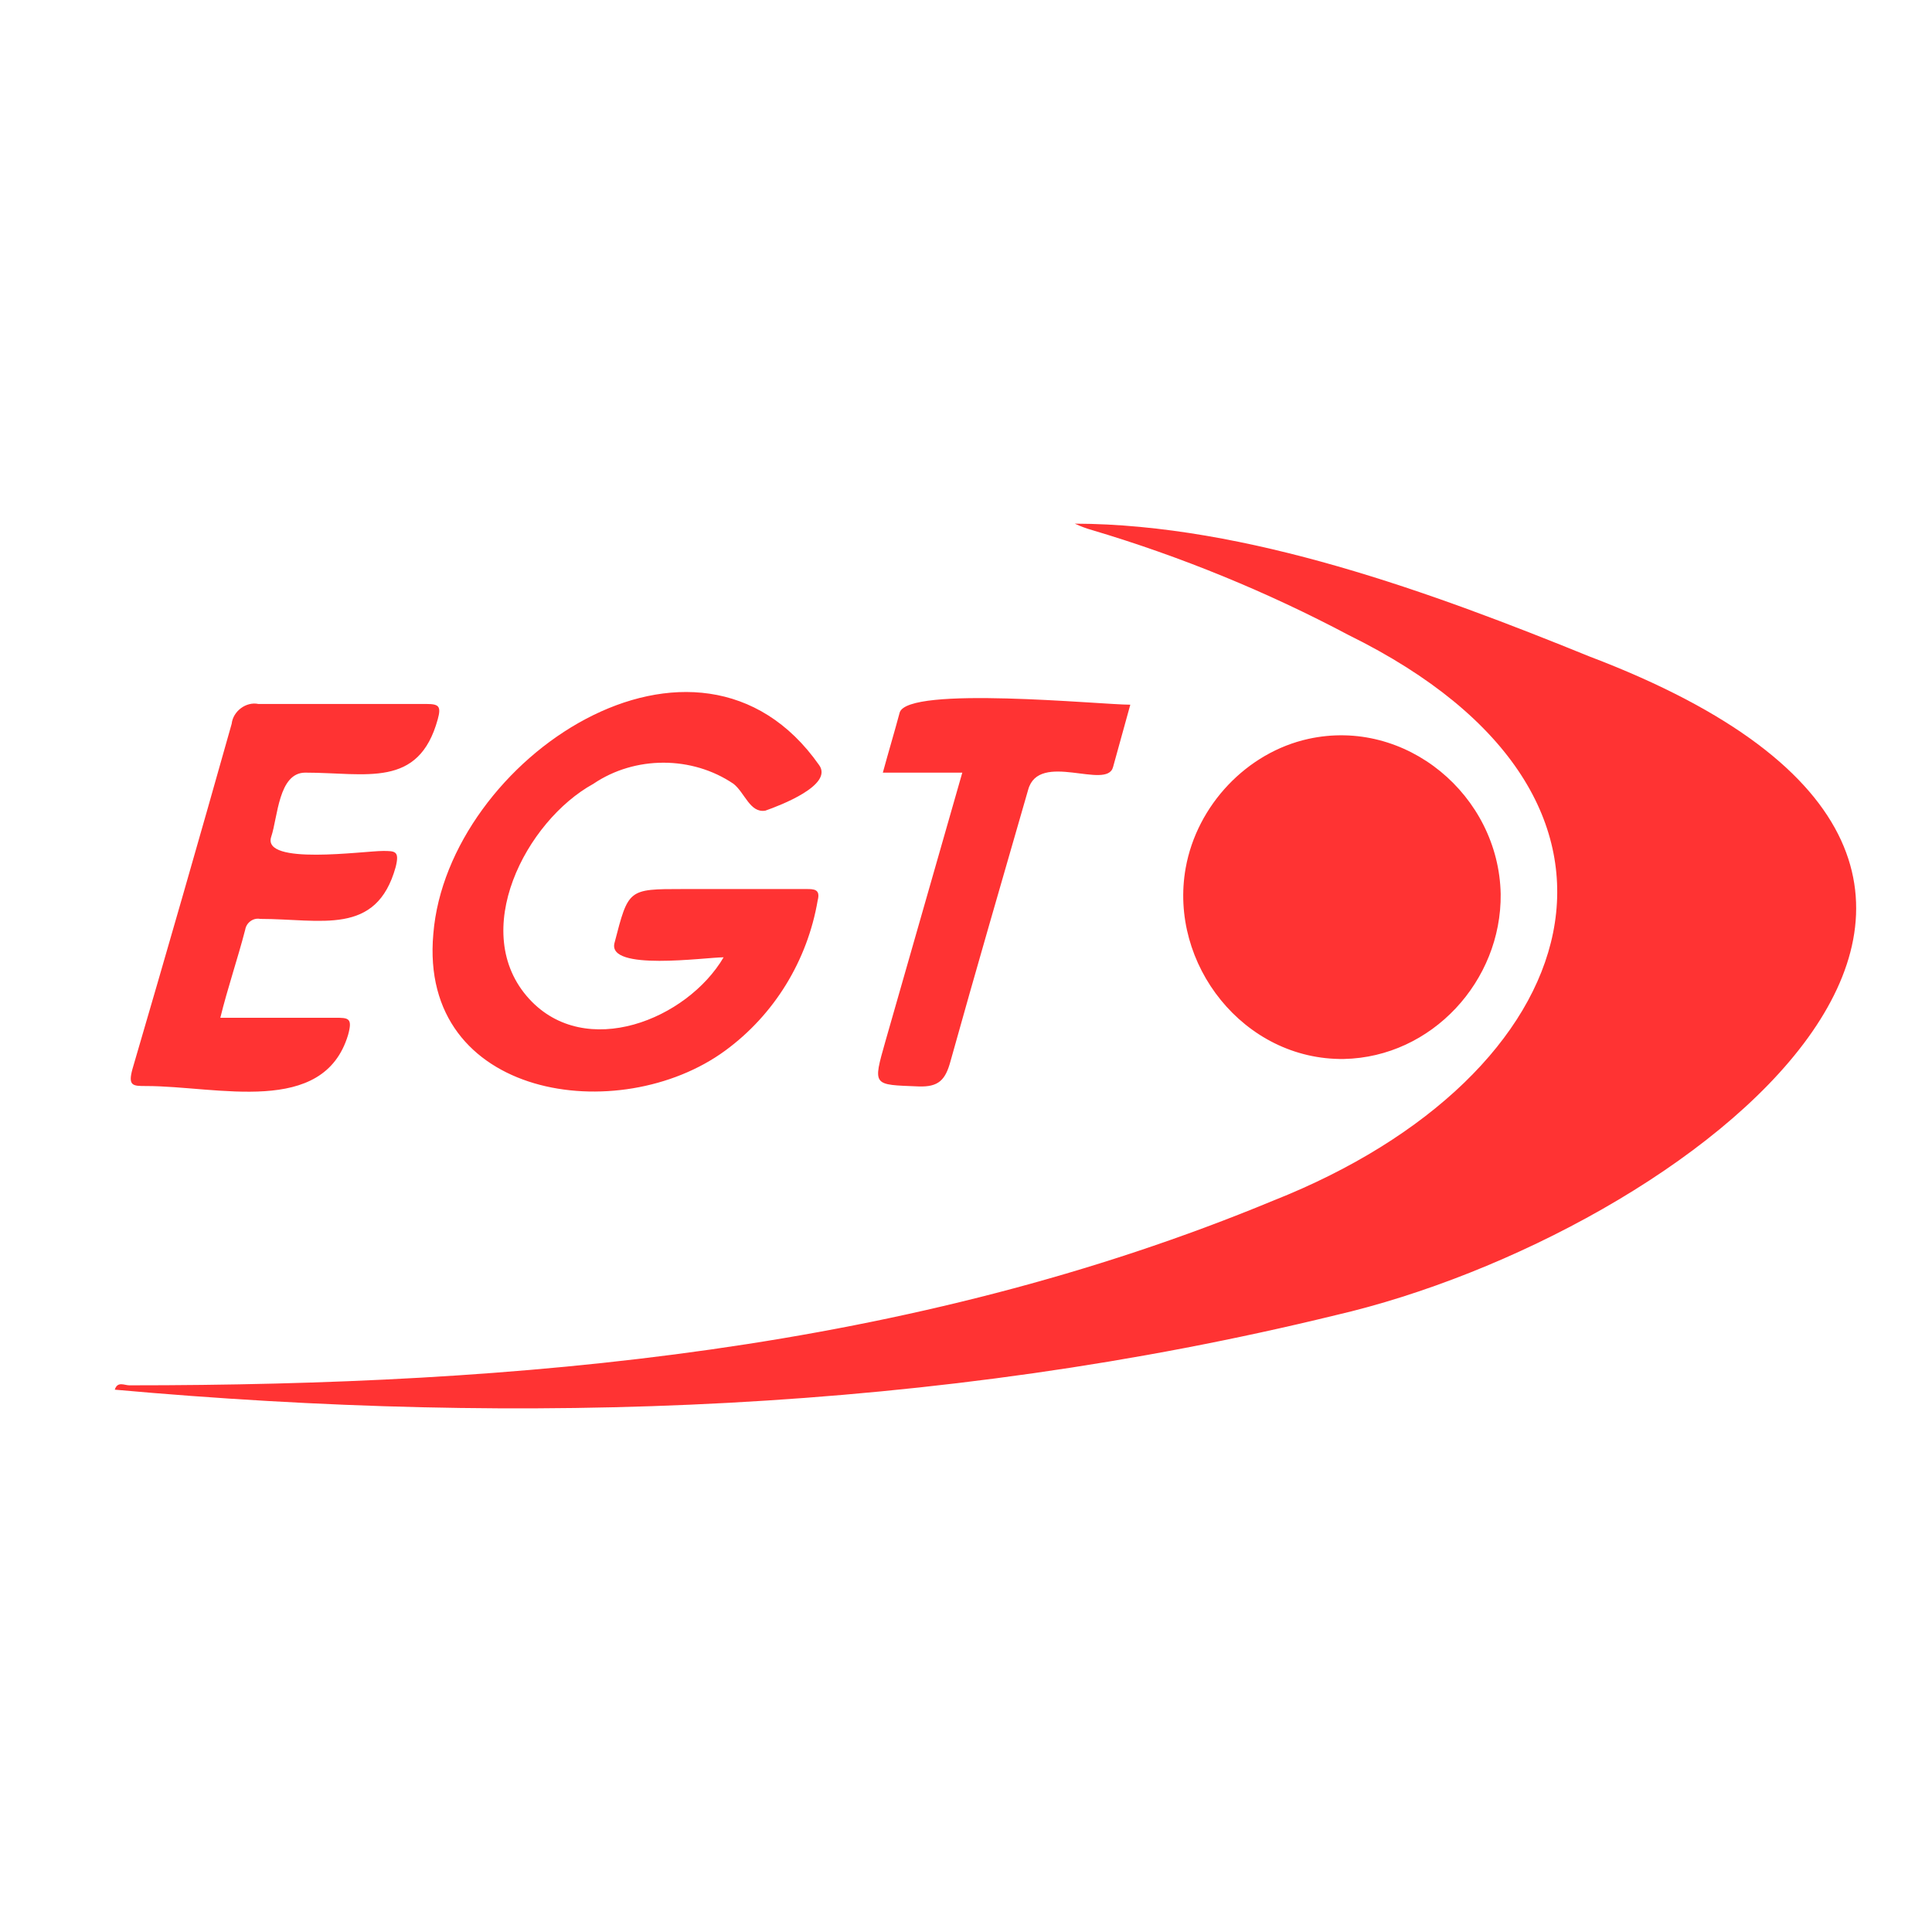
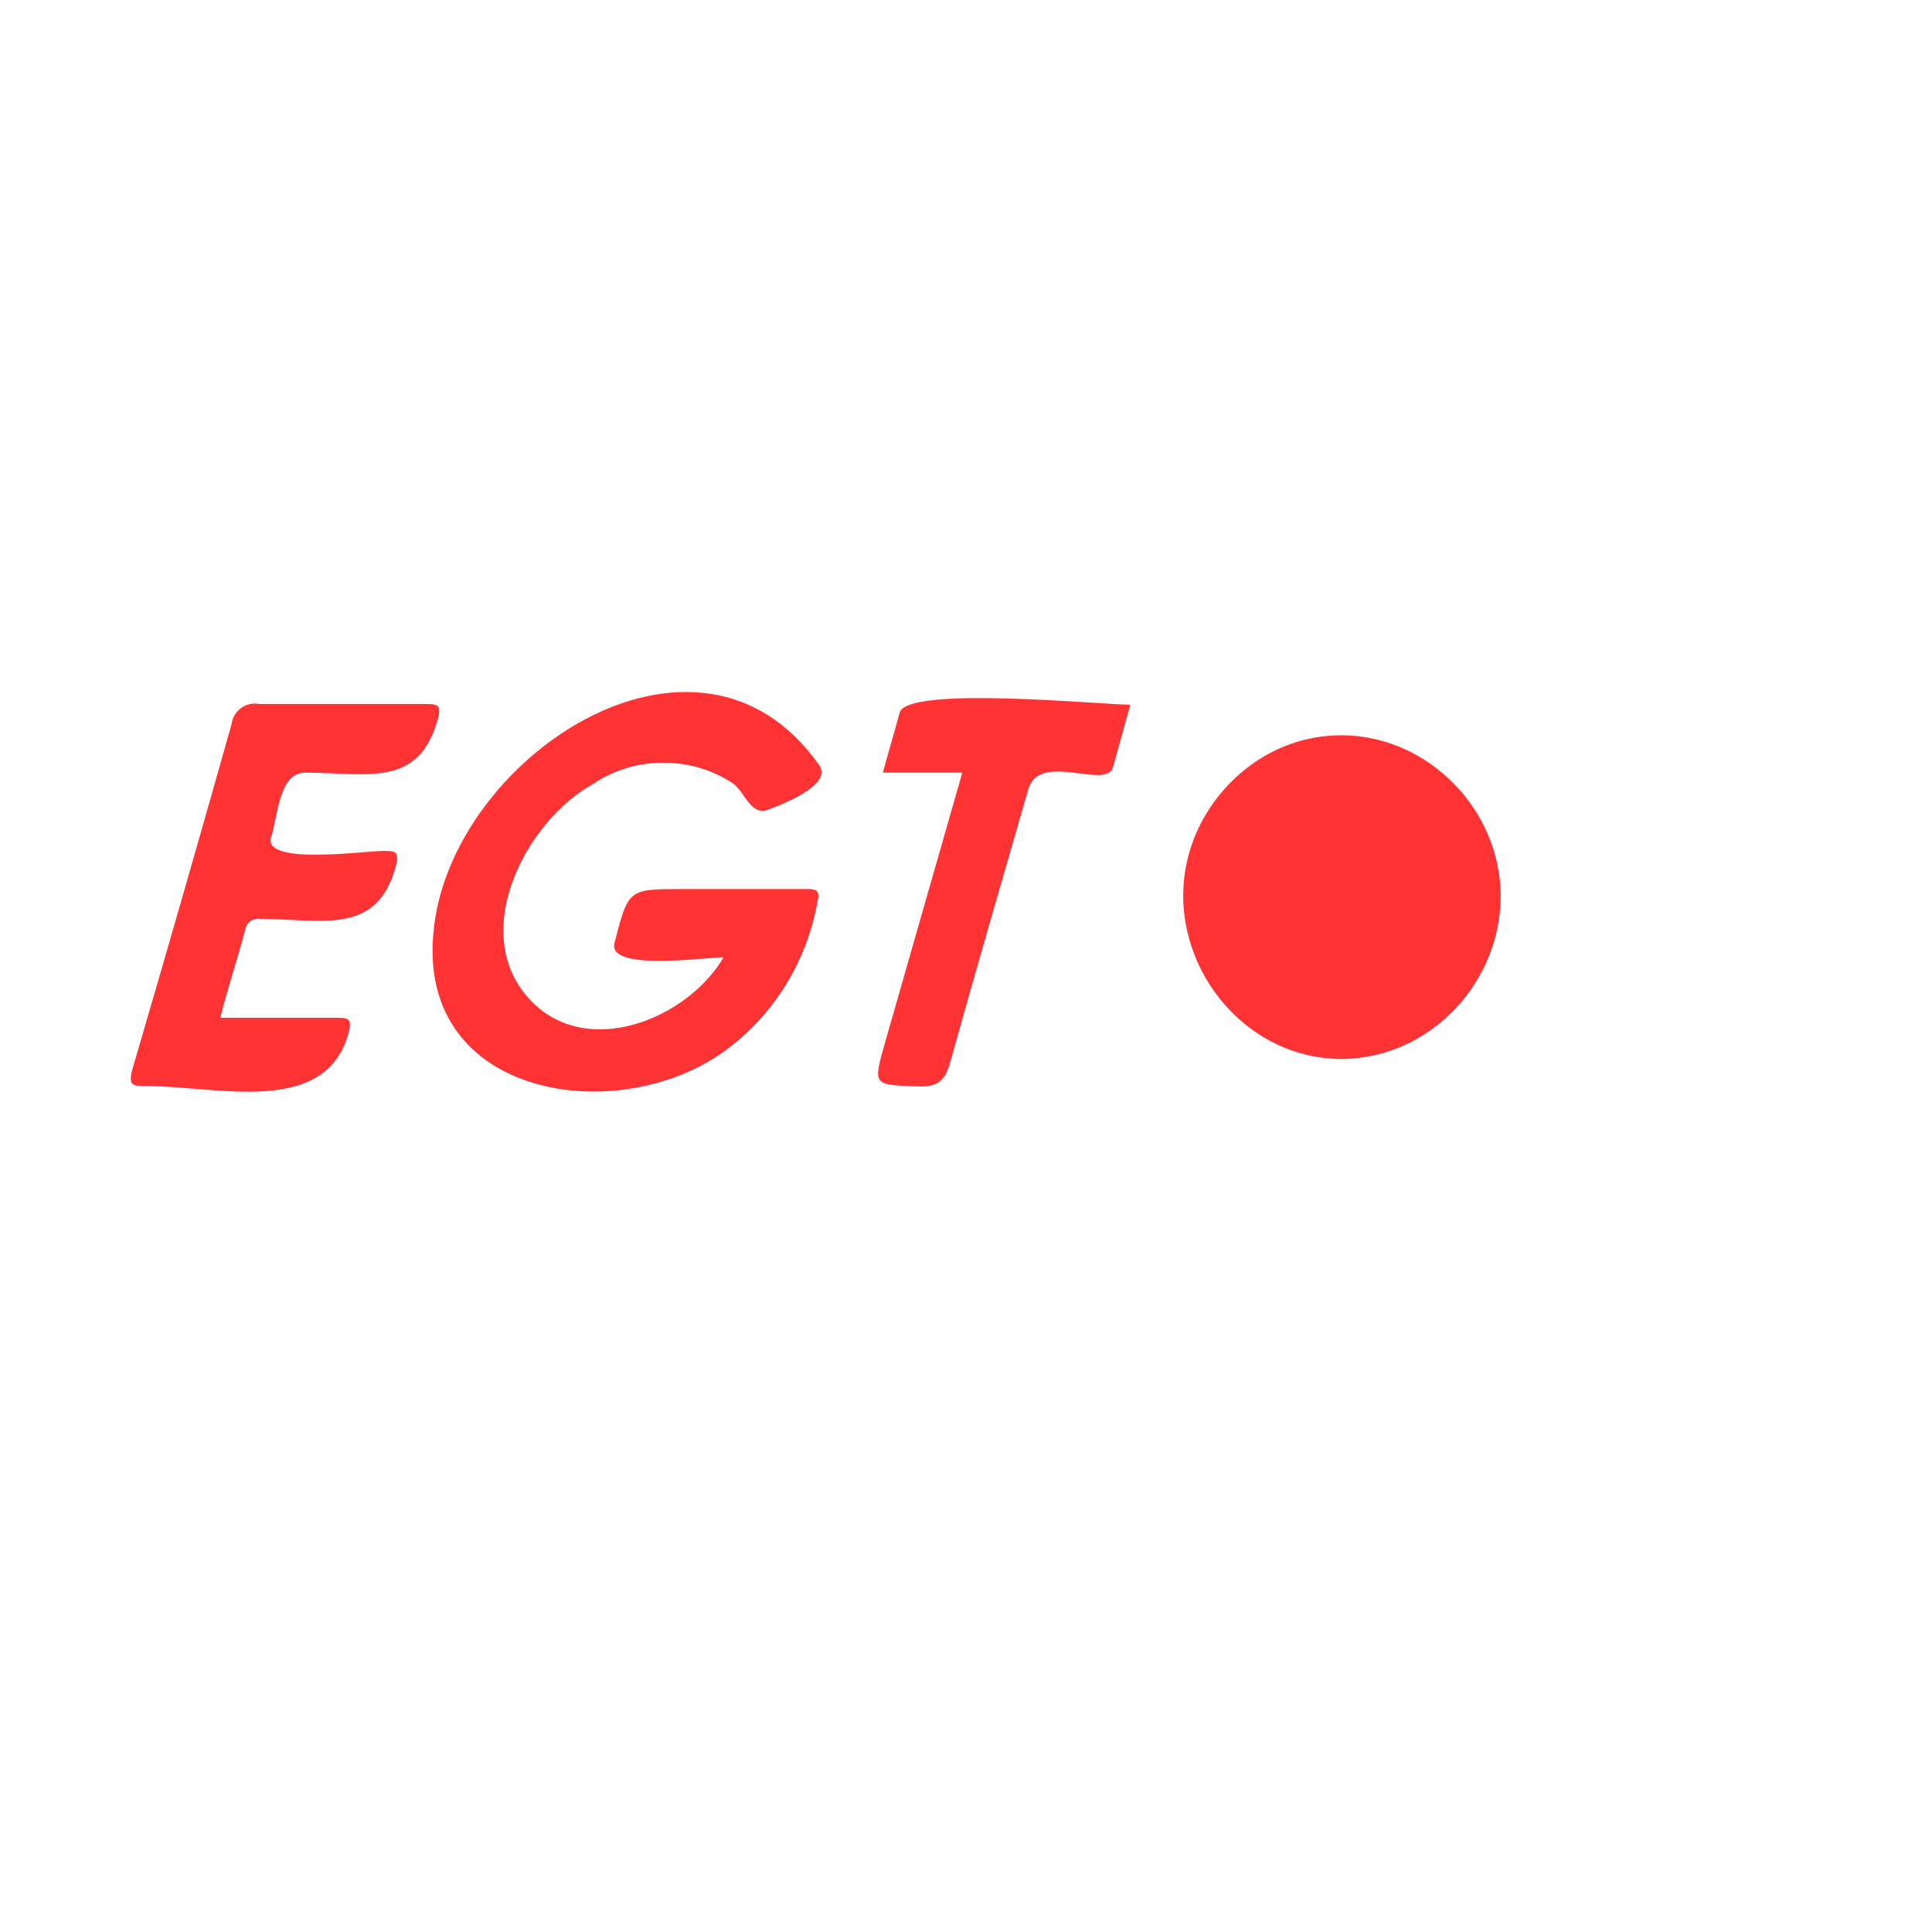
<svg xmlns="http://www.w3.org/2000/svg" width="24" height="24" viewBox="0 0 24 24" fill="none">
-   <path d="M15.818 14.914C19.71 13.373 20.881 9.922 16.755 7.89C15.738 7.351 14.671 6.914 13.57 6.586C13.495 6.565 13.422 6.538 13.352 6.505C15.486 6.511 17.802 7.365 19.745 8.155C26.883 10.866 20.903 15.339 16.59 16.338C11.625 17.551 6.498 17.719 1.426 17.263C1.459 17.155 1.546 17.209 1.606 17.209C6.437 17.209 11.302 16.787 15.818 14.914Z" fill="#FF3333" />
  <path d="M16.695 13.155C15.451 13.172 14.515 11.976 14.729 10.782C14.869 10.001 15.49 9.347 16.252 9.179C17.466 8.911 18.618 9.88 18.642 11.106C18.654 12.186 17.787 13.132 16.695 13.155ZM8.989 11.892C8.764 11.892 7.537 12.069 7.634 11.712C7.807 11.044 7.802 11.044 8.48 11.044H10.017C10.108 11.044 10.194 11.044 10.158 11.183C10.03 11.935 9.617 12.606 9.009 13.051C7.695 14.014 5.198 13.652 5.383 11.6C5.559 9.431 8.664 7.348 10.176 9.505C10.353 9.753 9.693 10.005 9.508 10.07C9.317 10.103 9.253 9.848 9.112 9.737C8.596 9.387 7.887 9.387 7.371 9.737C6.533 10.198 5.814 11.58 6.575 12.41C7.275 13.172 8.534 12.666 8.989 11.892ZM2.737 12.643H4.16C4.328 12.643 4.383 12.643 4.324 12.856C4.018 13.874 2.702 13.491 1.814 13.491C1.65 13.491 1.587 13.491 1.646 13.278C2.064 11.851 2.475 10.421 2.878 8.991C2.895 8.834 3.058 8.713 3.21 8.745H5.297C5.451 8.745 5.483 8.772 5.438 8.935C5.201 9.799 4.55 9.598 3.792 9.598C3.459 9.598 3.451 10.152 3.369 10.395C3.25 10.753 4.52 10.571 4.756 10.571C4.91 10.571 4.965 10.571 4.915 10.771C4.676 11.632 3.99 11.415 3.232 11.415C3.145 11.398 3.06 11.462 3.046 11.549C2.951 11.916 2.827 12.275 2.737 12.643ZM11.954 9.598H10.967C11.039 9.333 11.112 9.092 11.176 8.852C11.275 8.515 13.678 8.754 14.041 8.754L13.827 9.528C13.752 9.822 12.905 9.323 12.772 9.811C12.449 10.933 12.122 12.055 11.808 13.181C11.745 13.413 11.663 13.506 11.408 13.496C10.84 13.473 10.84 13.496 10.999 12.935L11.954 9.598Z" fill="#FF3333" />
</svg>